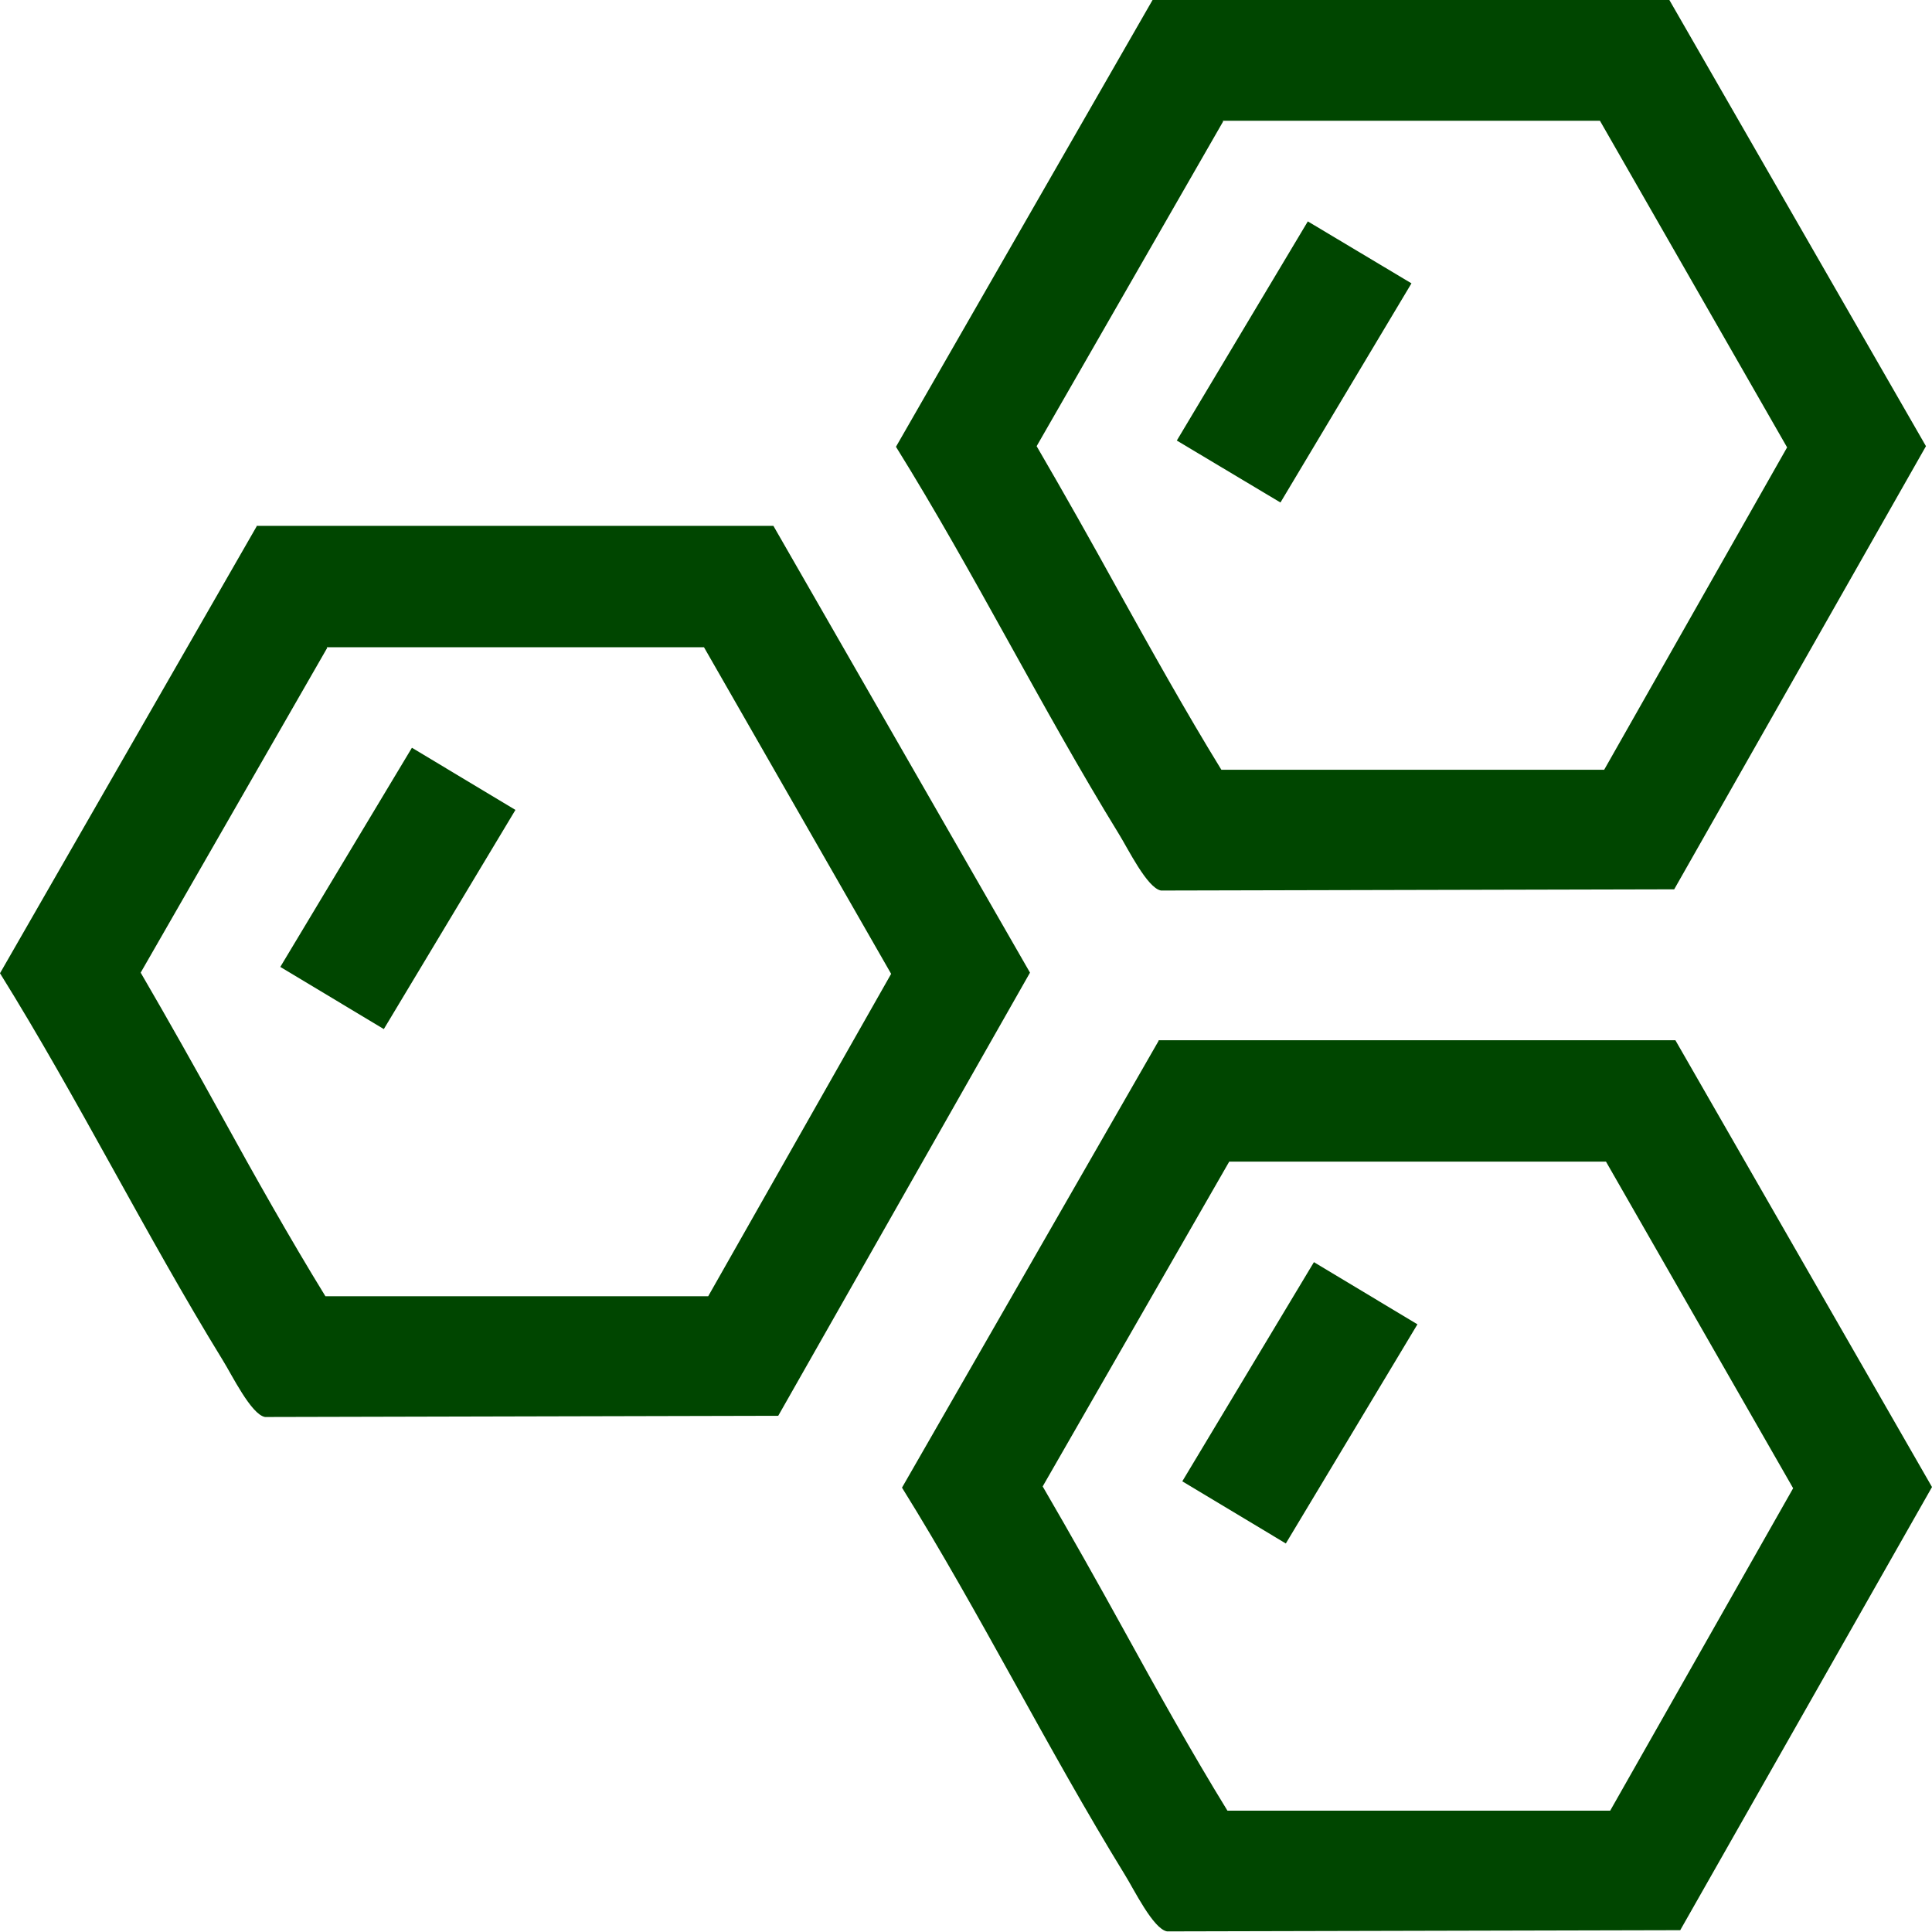
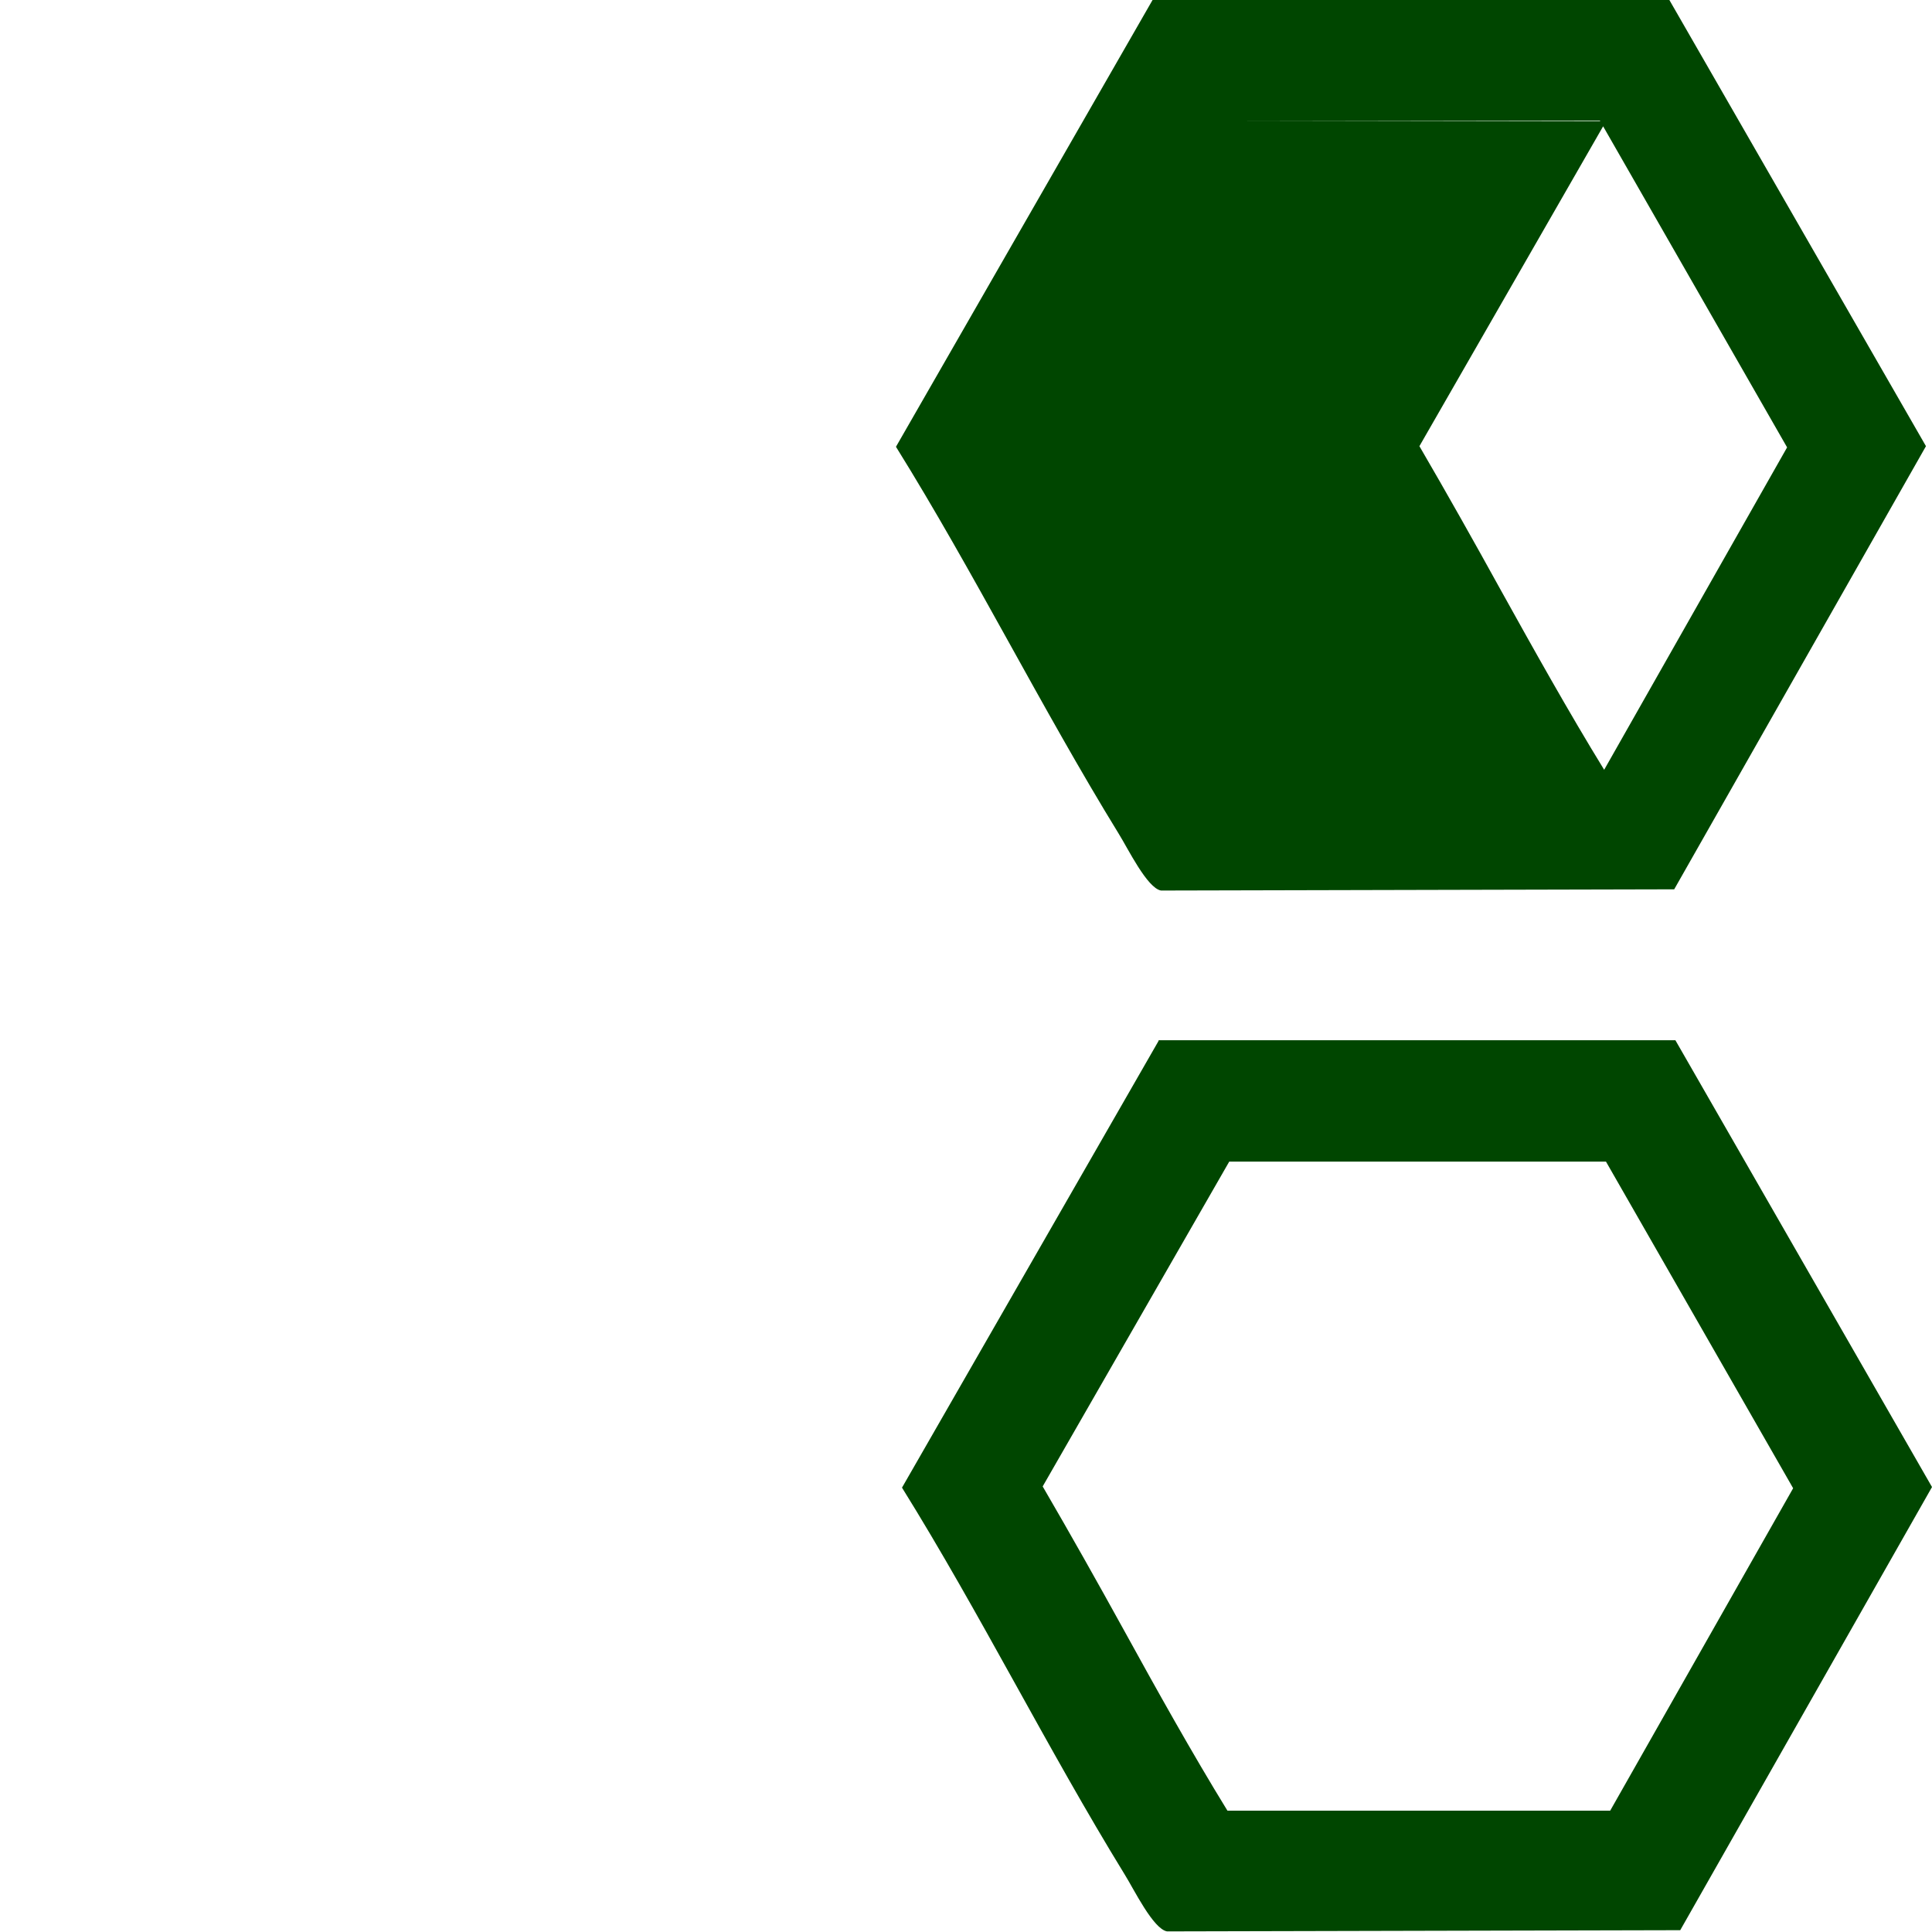
<svg xmlns="http://www.w3.org/2000/svg" viewBox="0 0 32 32" data-name="Layer 2" id="Layer_2">
  <defs>
    <style>
      .cls-1 {
        fill: none;
        stroke: #004600;
        stroke-miterlimit: 10;
        stroke-width: 2px;
      }

      .cls-2 {
        fill: #004600;
      }
    </style>
  </defs>
  <g data-name="Layer 1" id="Layer_1-2">
    <g>
      <g id="IMqw6i">
-         <path d="M5.41,10.72h6.25s3.1,5.41,3.1,5.41l-3.03,5.34h-6.34c-.59-.96-1.17-1.99-1.72-2.99-.43-.78-.88-1.58-1.34-2.37l3.09-5.38M4.25,8.72L0,16.12c1.3,2.09,2.4,4.31,3.69,6.41.15.24.47.9.7.94l8.5-.02,4.17-7.34-4.25-7.4H4.25Z" class="cls-2" />
-       </g>
-       <line y2="12.9" x2="7.68" y1="16.53" x1="5.5" class="cls-1" />
+         </g>
      <g data-name="IMqw6i" id="IMqw6i-2">
        <path d="M20.35,19.24h6.25s3.1,5.41,3.1,5.41l-3.03,5.34h-6.34c-.59-.96-1.17-2-1.72-3-.43-.78-.88-1.58-1.34-2.37l3.09-5.38M19.19,17.24l-4.25,7.4c1.3,2.09,2.4,4.31,3.69,6.41.15.24.47.9.7.94l8.5-.02,4.17-7.34-4.25-7.4h-8.56Z" class="cls-2" />
      </g>
-       <line y2="21.42" x2="22.62" y1="25.05" x1="20.44" class="cls-1" />
      <g data-name="IMqw6i" id="IMqw6i-3">
-         <path d="M20.25,2h6.25s3.1,5.41,3.1,5.41l-3.03,5.34h-6.34c-.59-.96-1.17-2-1.72-2.99-.43-.78-.88-1.58-1.34-2.37l3.09-5.38M19.09,0l-4.25,7.4c1.3,2.09,2.4,4.31,3.69,6.41.15.24.47.9.7.94l8.5-.02,4.17-7.34L27.65,0h-8.56Z" class="cls-2" />
+         <path d="M20.25,2h6.25s3.1,5.41,3.1,5.41l-3.03,5.34c-.59-.96-1.17-2-1.72-2.99-.43-.78-.88-1.58-1.34-2.37l3.09-5.38M19.09,0l-4.25,7.4c1.3,2.09,2.4,4.31,3.69,6.41.15.24.47.9.7.94l8.5-.02,4.17-7.34L27.65,0h-8.56Z" class="cls-2" />
      </g>
-       <line y2="4.18" x2="22.52" y1="7.81" x1="20.35" class="cls-1" />
    </g>
  </g>
</svg>